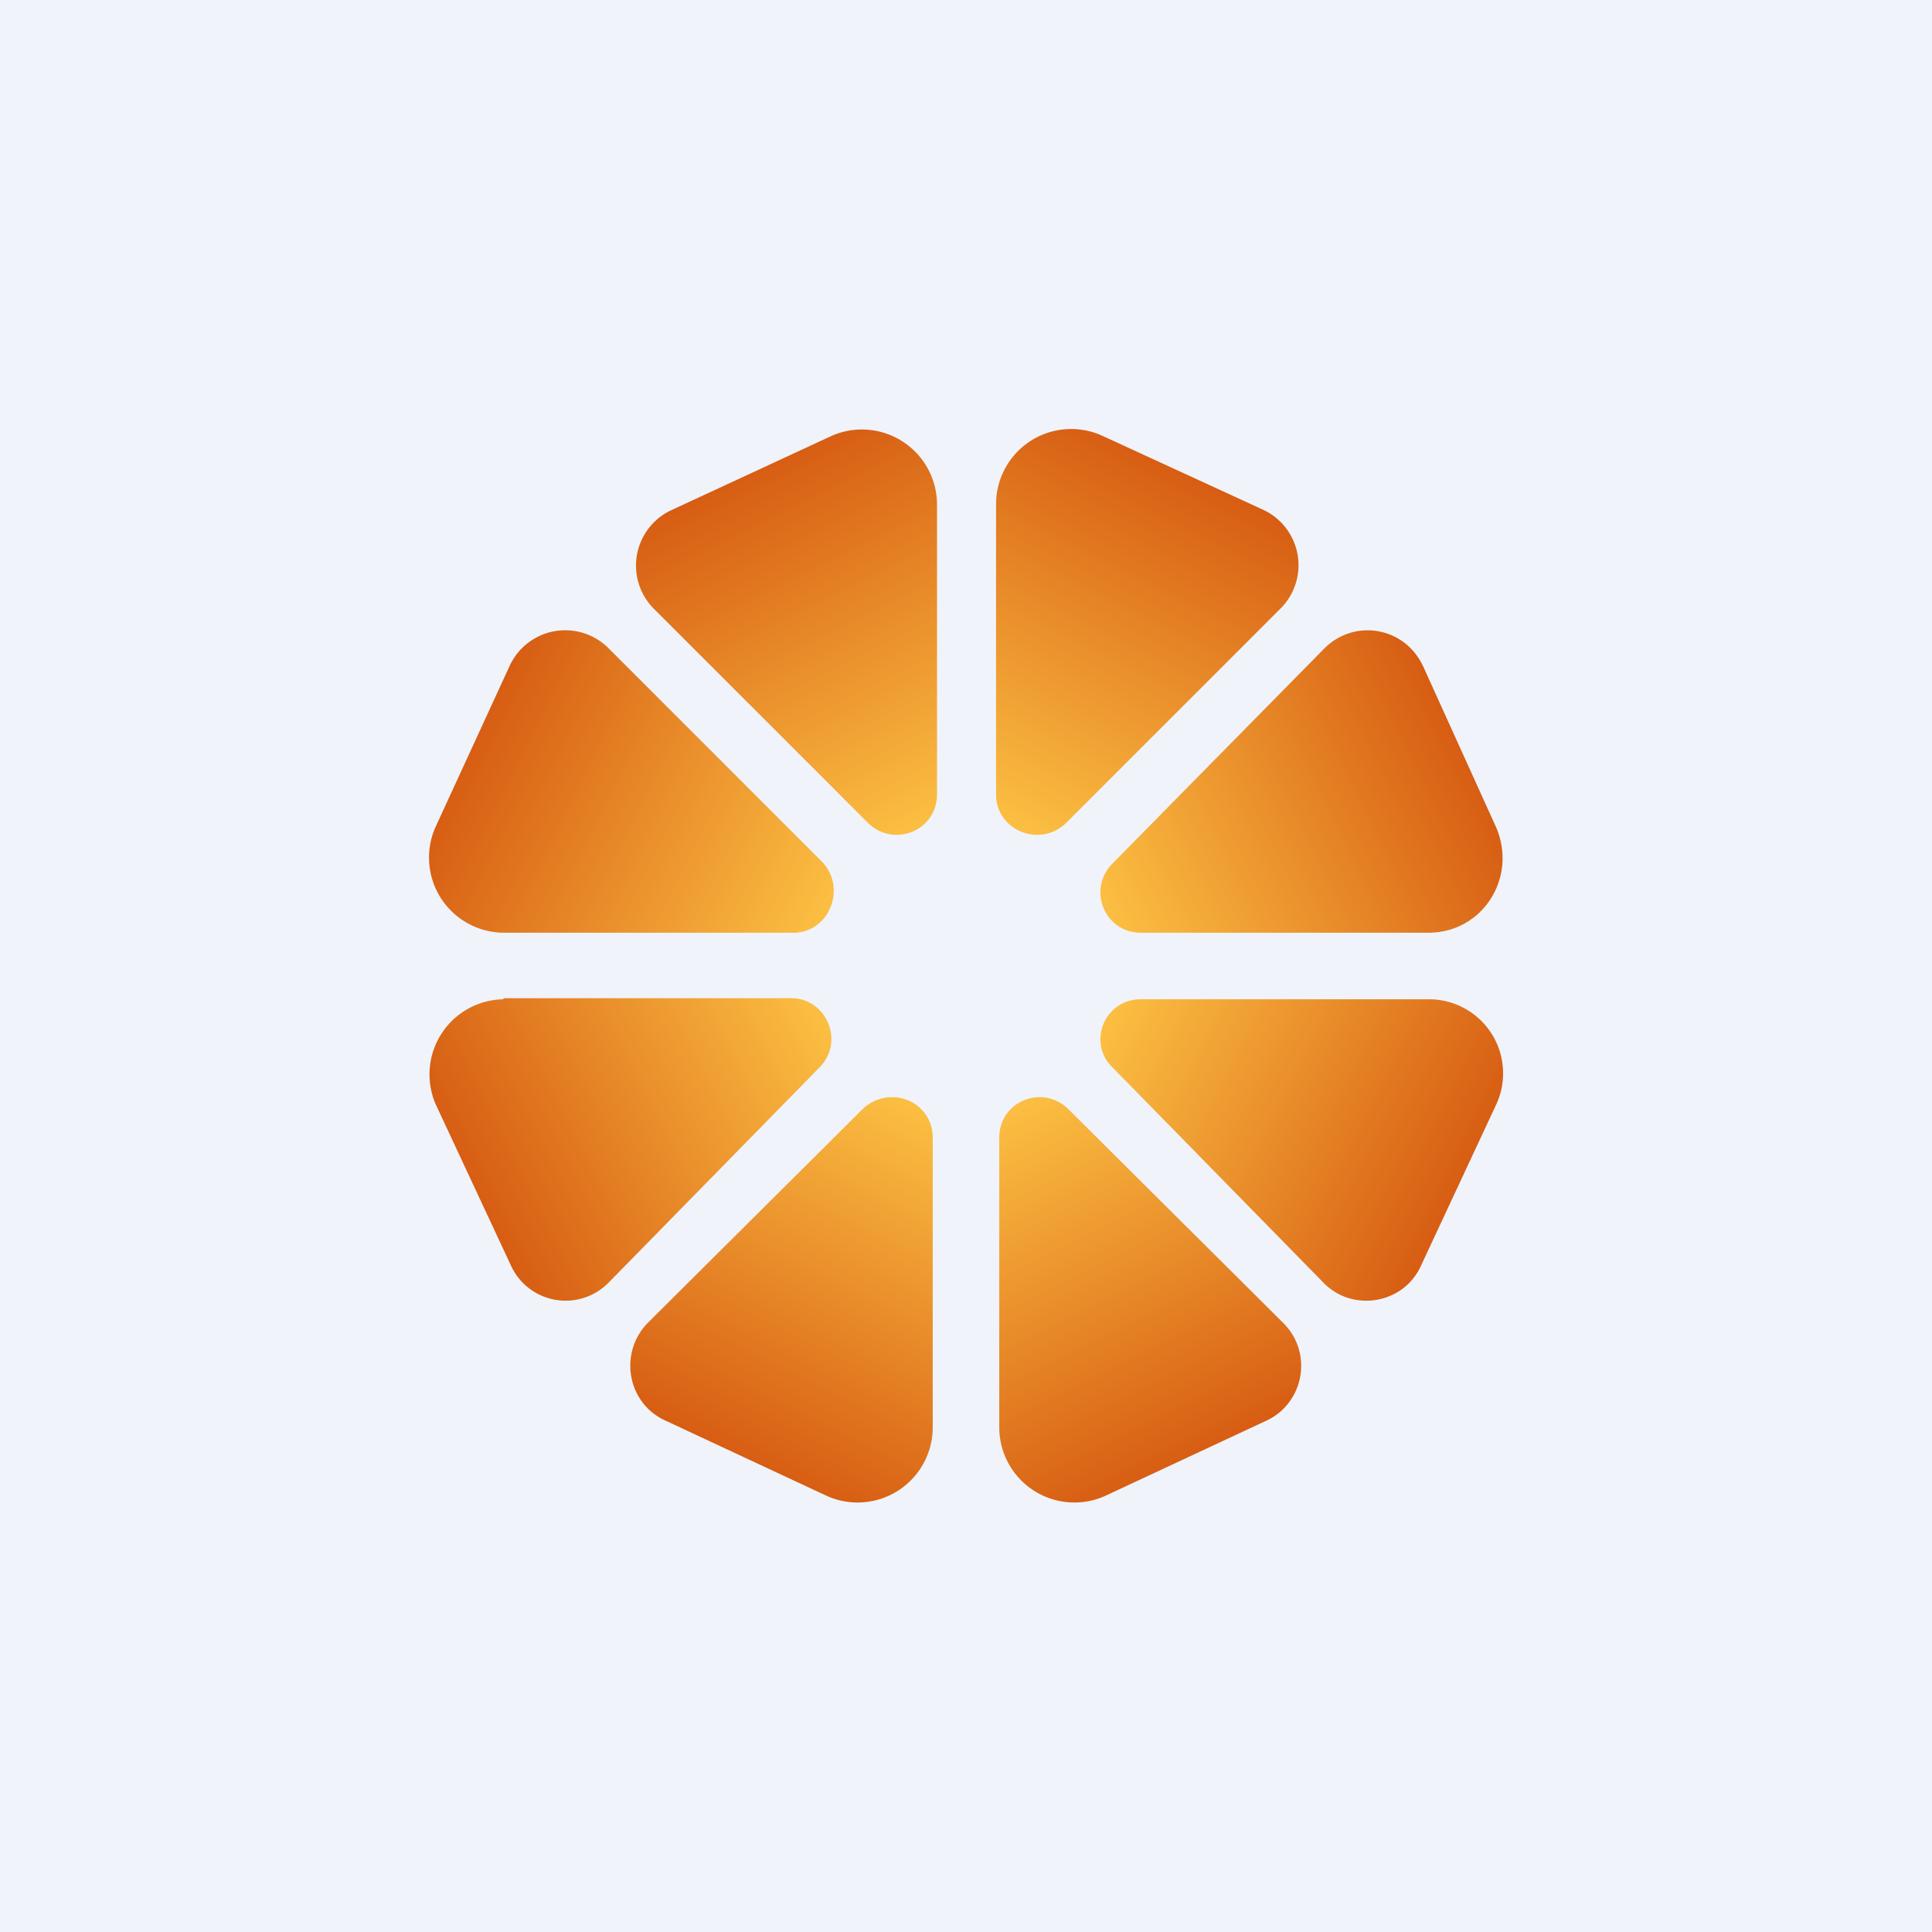
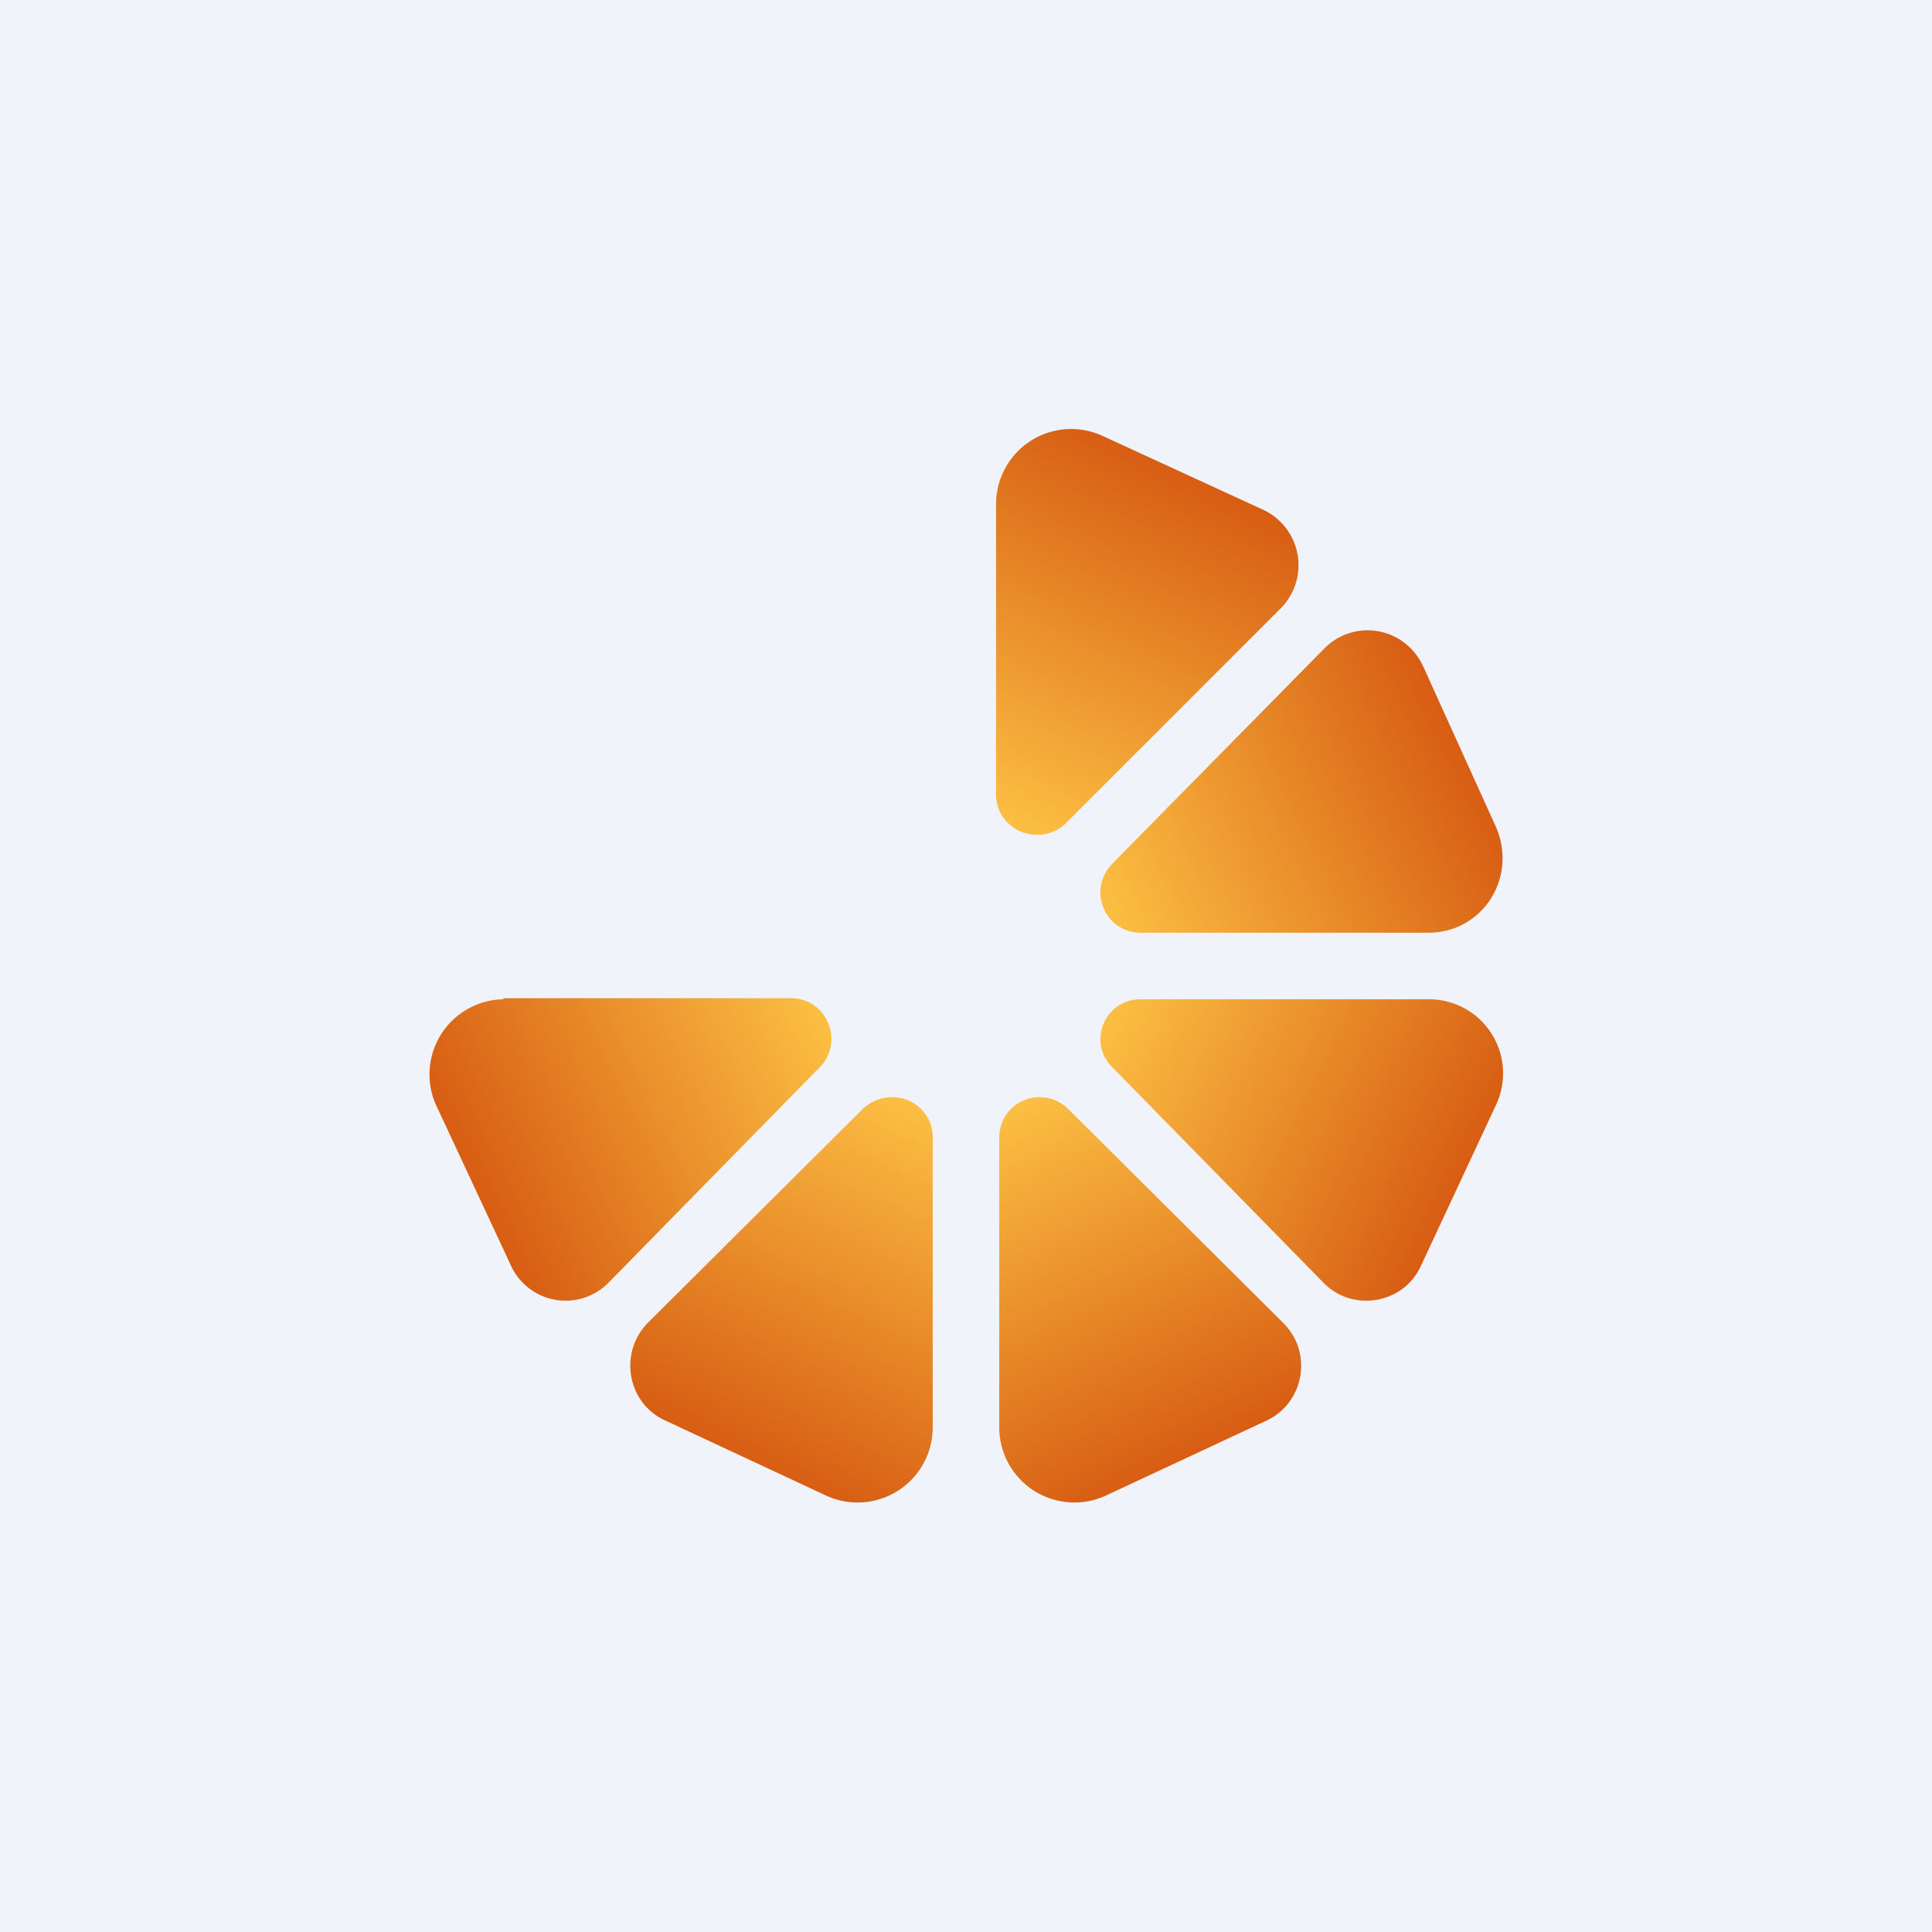
<svg xmlns="http://www.w3.org/2000/svg" width="18" height="18" viewBox="0 0 18 18">
  <path fill="#F0F3FA" d="M0 0h18v18H0z" />
-   <path d="M8.73 4.7v2.7c0 .34-.4.5-.64.27l-2-2a.57.57 0 0 1 .15-.91l1.51-.7a.7.7 0 0 1 .98.64Z" fill="url(#a0vkpaagj)" />
  <path d="M8.69 13.3v-2.7c0-.34-.4-.5-.65-.27l-2 1.99c-.28.28-.2.76.17.92l1.5.7a.7.7 0 0 0 .98-.64Z" fill="url(#b0vkpaagj)" />
-   <path d="M4.7 8.69h2.69c.34 0 .5-.42.27-.66l-2-2a.57.57 0 0 0-.91.17l-.69 1.5a.7.7 0 0 0 .64.99Z" fill="url(#c0vkpaagj)" />
  <path d="M13.3 8.69h-2.67c-.34 0-.5-.4-.27-.64l1.98-2.01c.28-.28.75-.2.92.17l.68 1.5c.2.47-.13.98-.63.98Z" fill="url(#d0vkpaagj)" />
  <path d="M9.28 4.7v2.7c0 .34.41.5.65.27l2-2a.57.57 0 0 0-.16-.92l-1.5-.69a.7.7 0 0 0-.99.64Z" fill="url(#e0vkpaagj)" />
  <path d="M9.31 13.3v-2.7c0-.34.4-.5.64-.27l2 1.99c.29.28.2.76-.16.92l-1.5.7a.7.7 0 0 1-.98-.64Z" fill="url(#f0vkpaagj)" />
  <path d="M4.69 9.3h2.68c.33 0 .5.4.27.64l-1.97 2.01a.56.56 0 0 1-.91-.16l-.7-1.5a.7.7 0 0 1 .63-.98Z" fill="url(#g0vkpaagj)" />
  <path d="M13.3 9.31h-2.67c-.34 0-.5.4-.27.63l1.97 2.01c.27.28.75.2.91-.16l.7-1.5a.69.69 0 0 0-.63-.98Z" fill="url(#h0vkpaagj)" />
  <defs>
    <linearGradient id="a0vkpaagj" x1="6.91" y1="4.44" x2="8.52" y2="7.7" gradientUnits="userSpaceOnUse">
      <stop stop-color="#D75D13" />
      <stop offset="1" stop-color="#FBBE42" />
    </linearGradient>
    <linearGradient id="b0vkpaagj" x1="6.87" y1="13.56" x2="8.49" y2="10.3" gradientUnits="userSpaceOnUse">
      <stop stop-color="#D75D13" />
      <stop offset="1" stop-color="#FBBE42" />
    </linearGradient>
    <linearGradient id="c0vkpaagj" x1="4.43" y1="6.87" x2="7.69" y2="8.46" gradientUnits="userSpaceOnUse">
      <stop stop-color="#D75D13" />
      <stop offset="1" stop-color="#FBBE42" />
    </linearGradient>
    <linearGradient id="d0vkpaagj" x1="13.57" y1="6.87" x2="10.31" y2="8.45" gradientUnits="userSpaceOnUse">
      <stop stop-color="#D75D13" />
      <stop offset="1" stop-color="#FBBE42" />
    </linearGradient>
    <linearGradient id="e0vkpaagj" x1="11.11" y1="4.44" x2="9.49" y2="7.7" gradientUnits="userSpaceOnUse">
      <stop stop-color="#D75D13" />
      <stop offset="1" stop-color="#FBBE42" />
    </linearGradient>
    <linearGradient id="f0vkpaagj" x1="11.13" y1="13.56" x2="9.51" y2="10.3" gradientUnits="userSpaceOnUse">
      <stop stop-color="#D75D13" />
      <stop offset="1" stop-color="#FBBE42" />
    </linearGradient>
    <linearGradient id="g0vkpaagj" x1="4.44" y1="11.13" x2="7.68" y2="9.52" gradientUnits="userSpaceOnUse">
      <stop stop-color="#D75D13" />
      <stop offset="1" stop-color="#FBBE42" />
    </linearGradient>
    <linearGradient id="h0vkpaagj" x1="13.56" y1="11.13" x2="10.32" y2="9.52" gradientUnits="userSpaceOnUse">
      <stop stop-color="#D75D13" />
      <stop offset="1" stop-color="#FBBE42" />
    </linearGradient>
  </defs>
</svg>